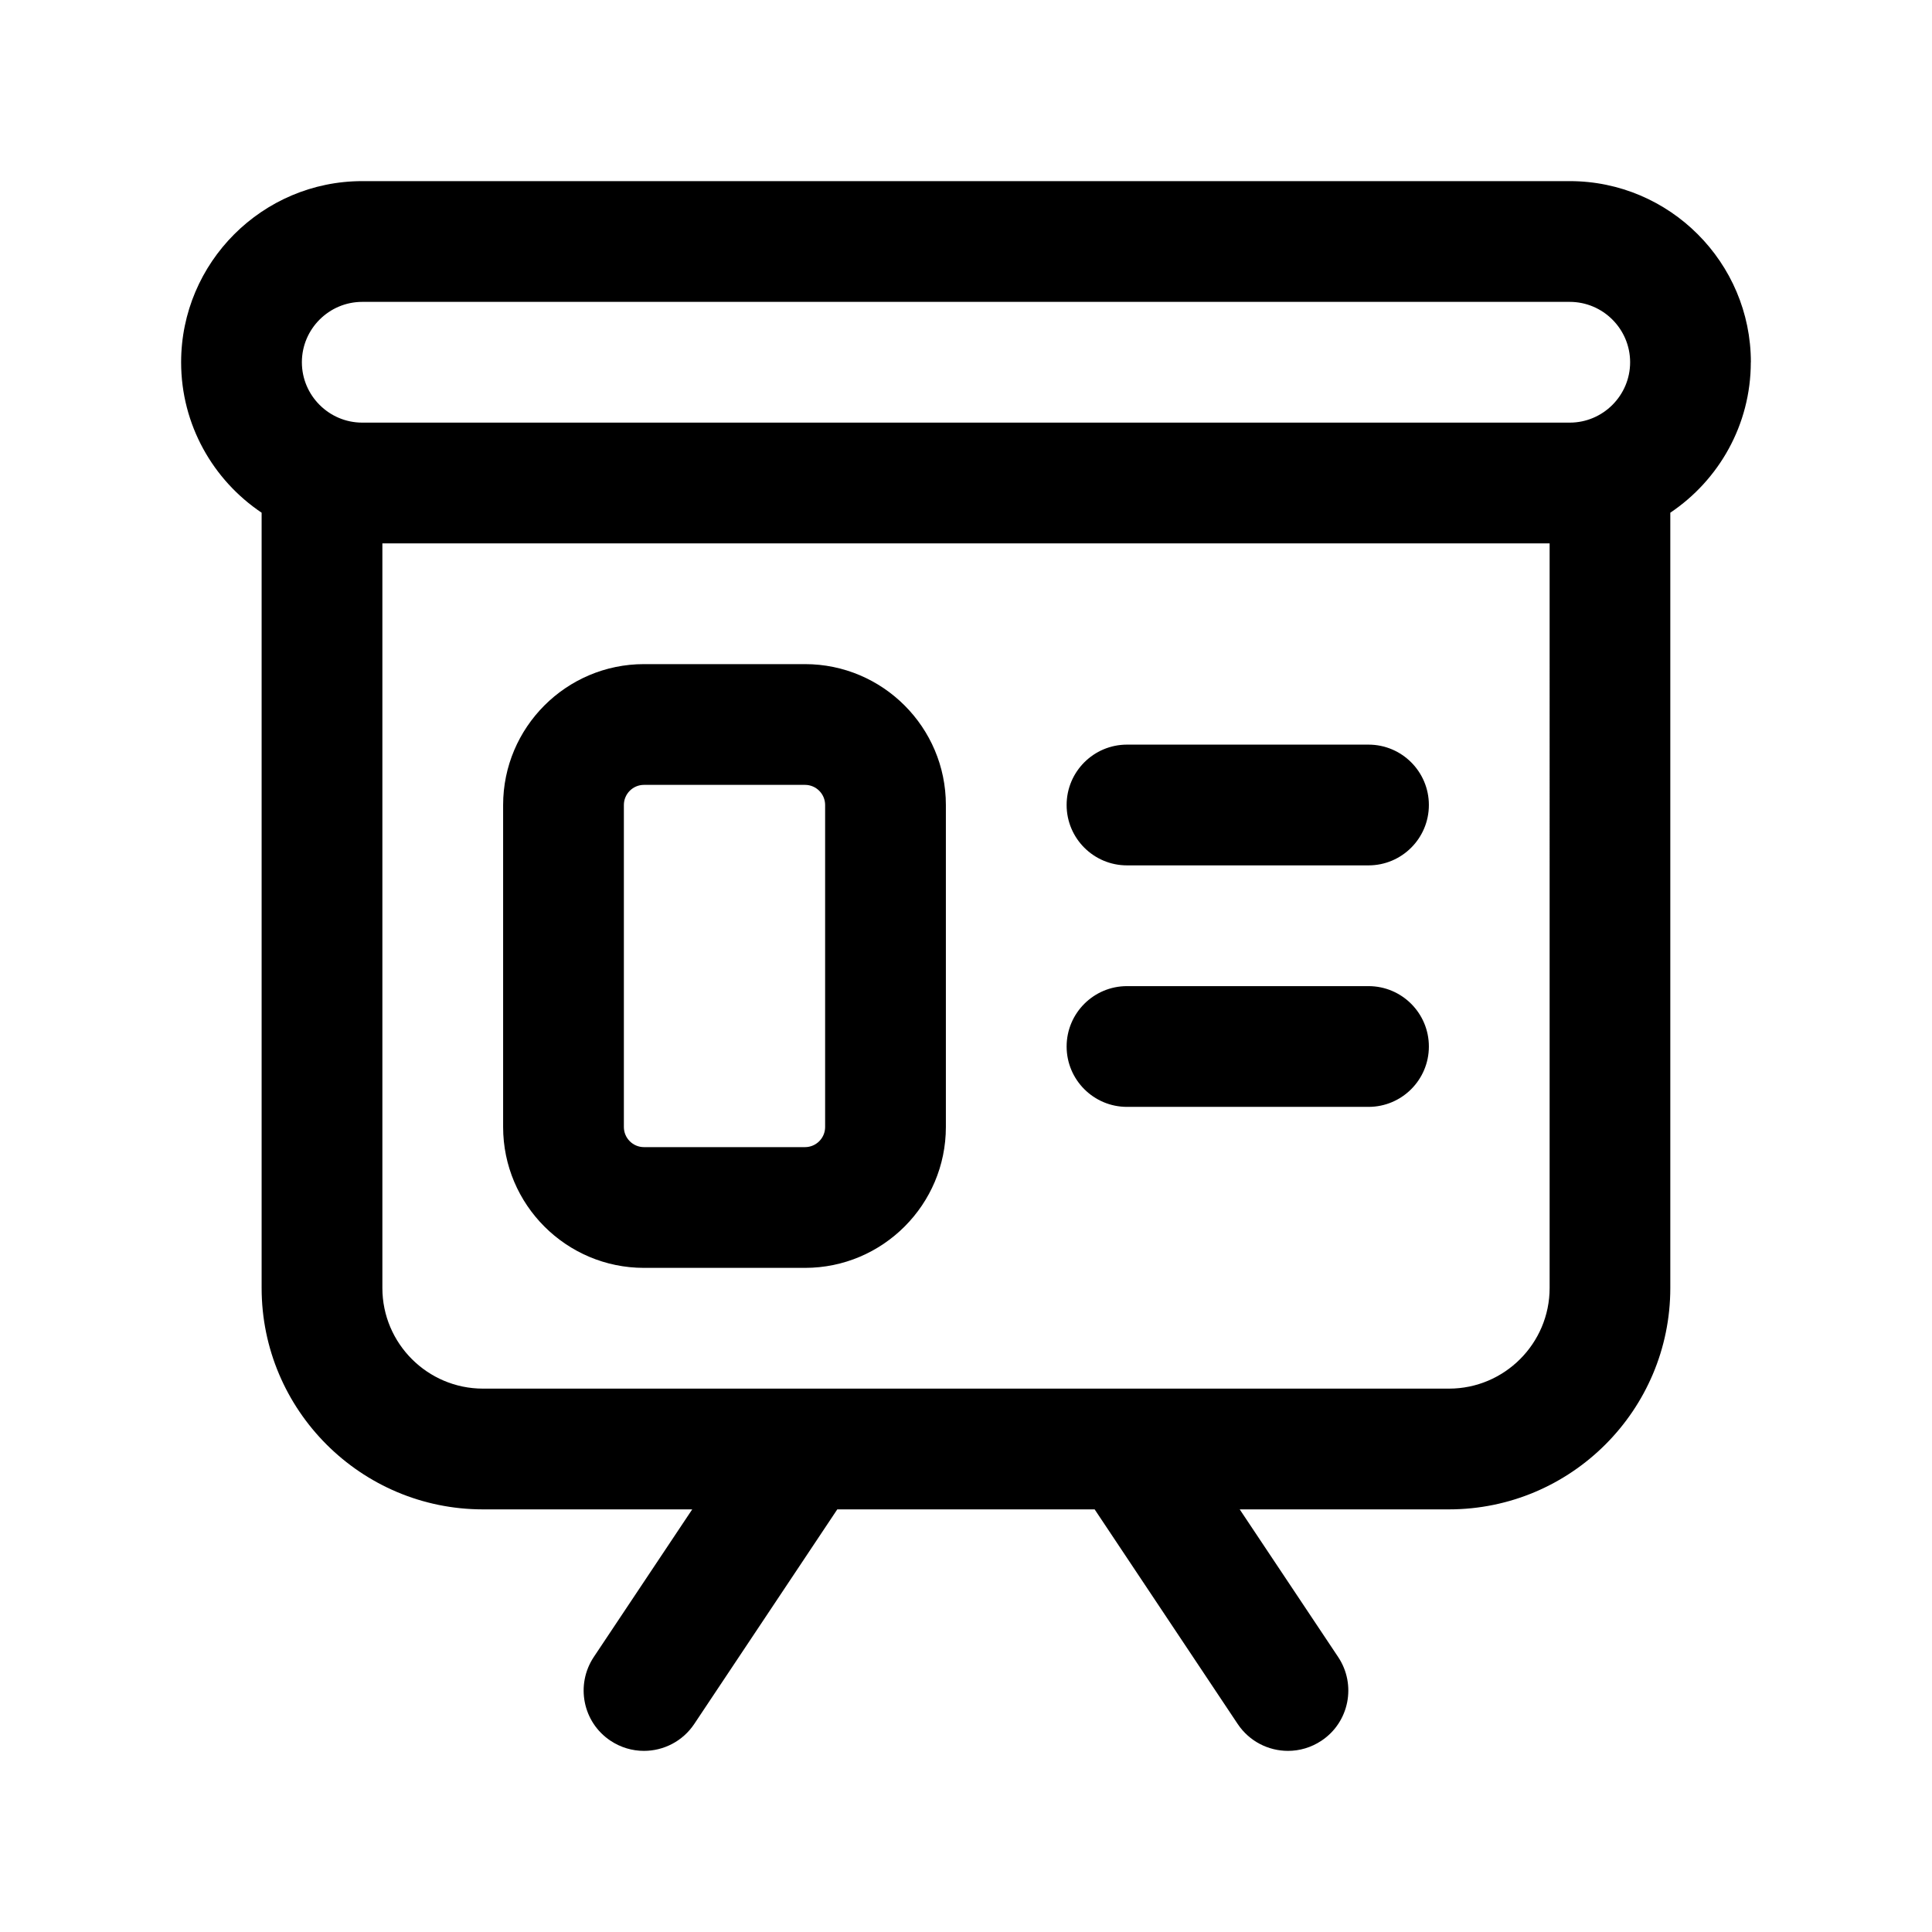
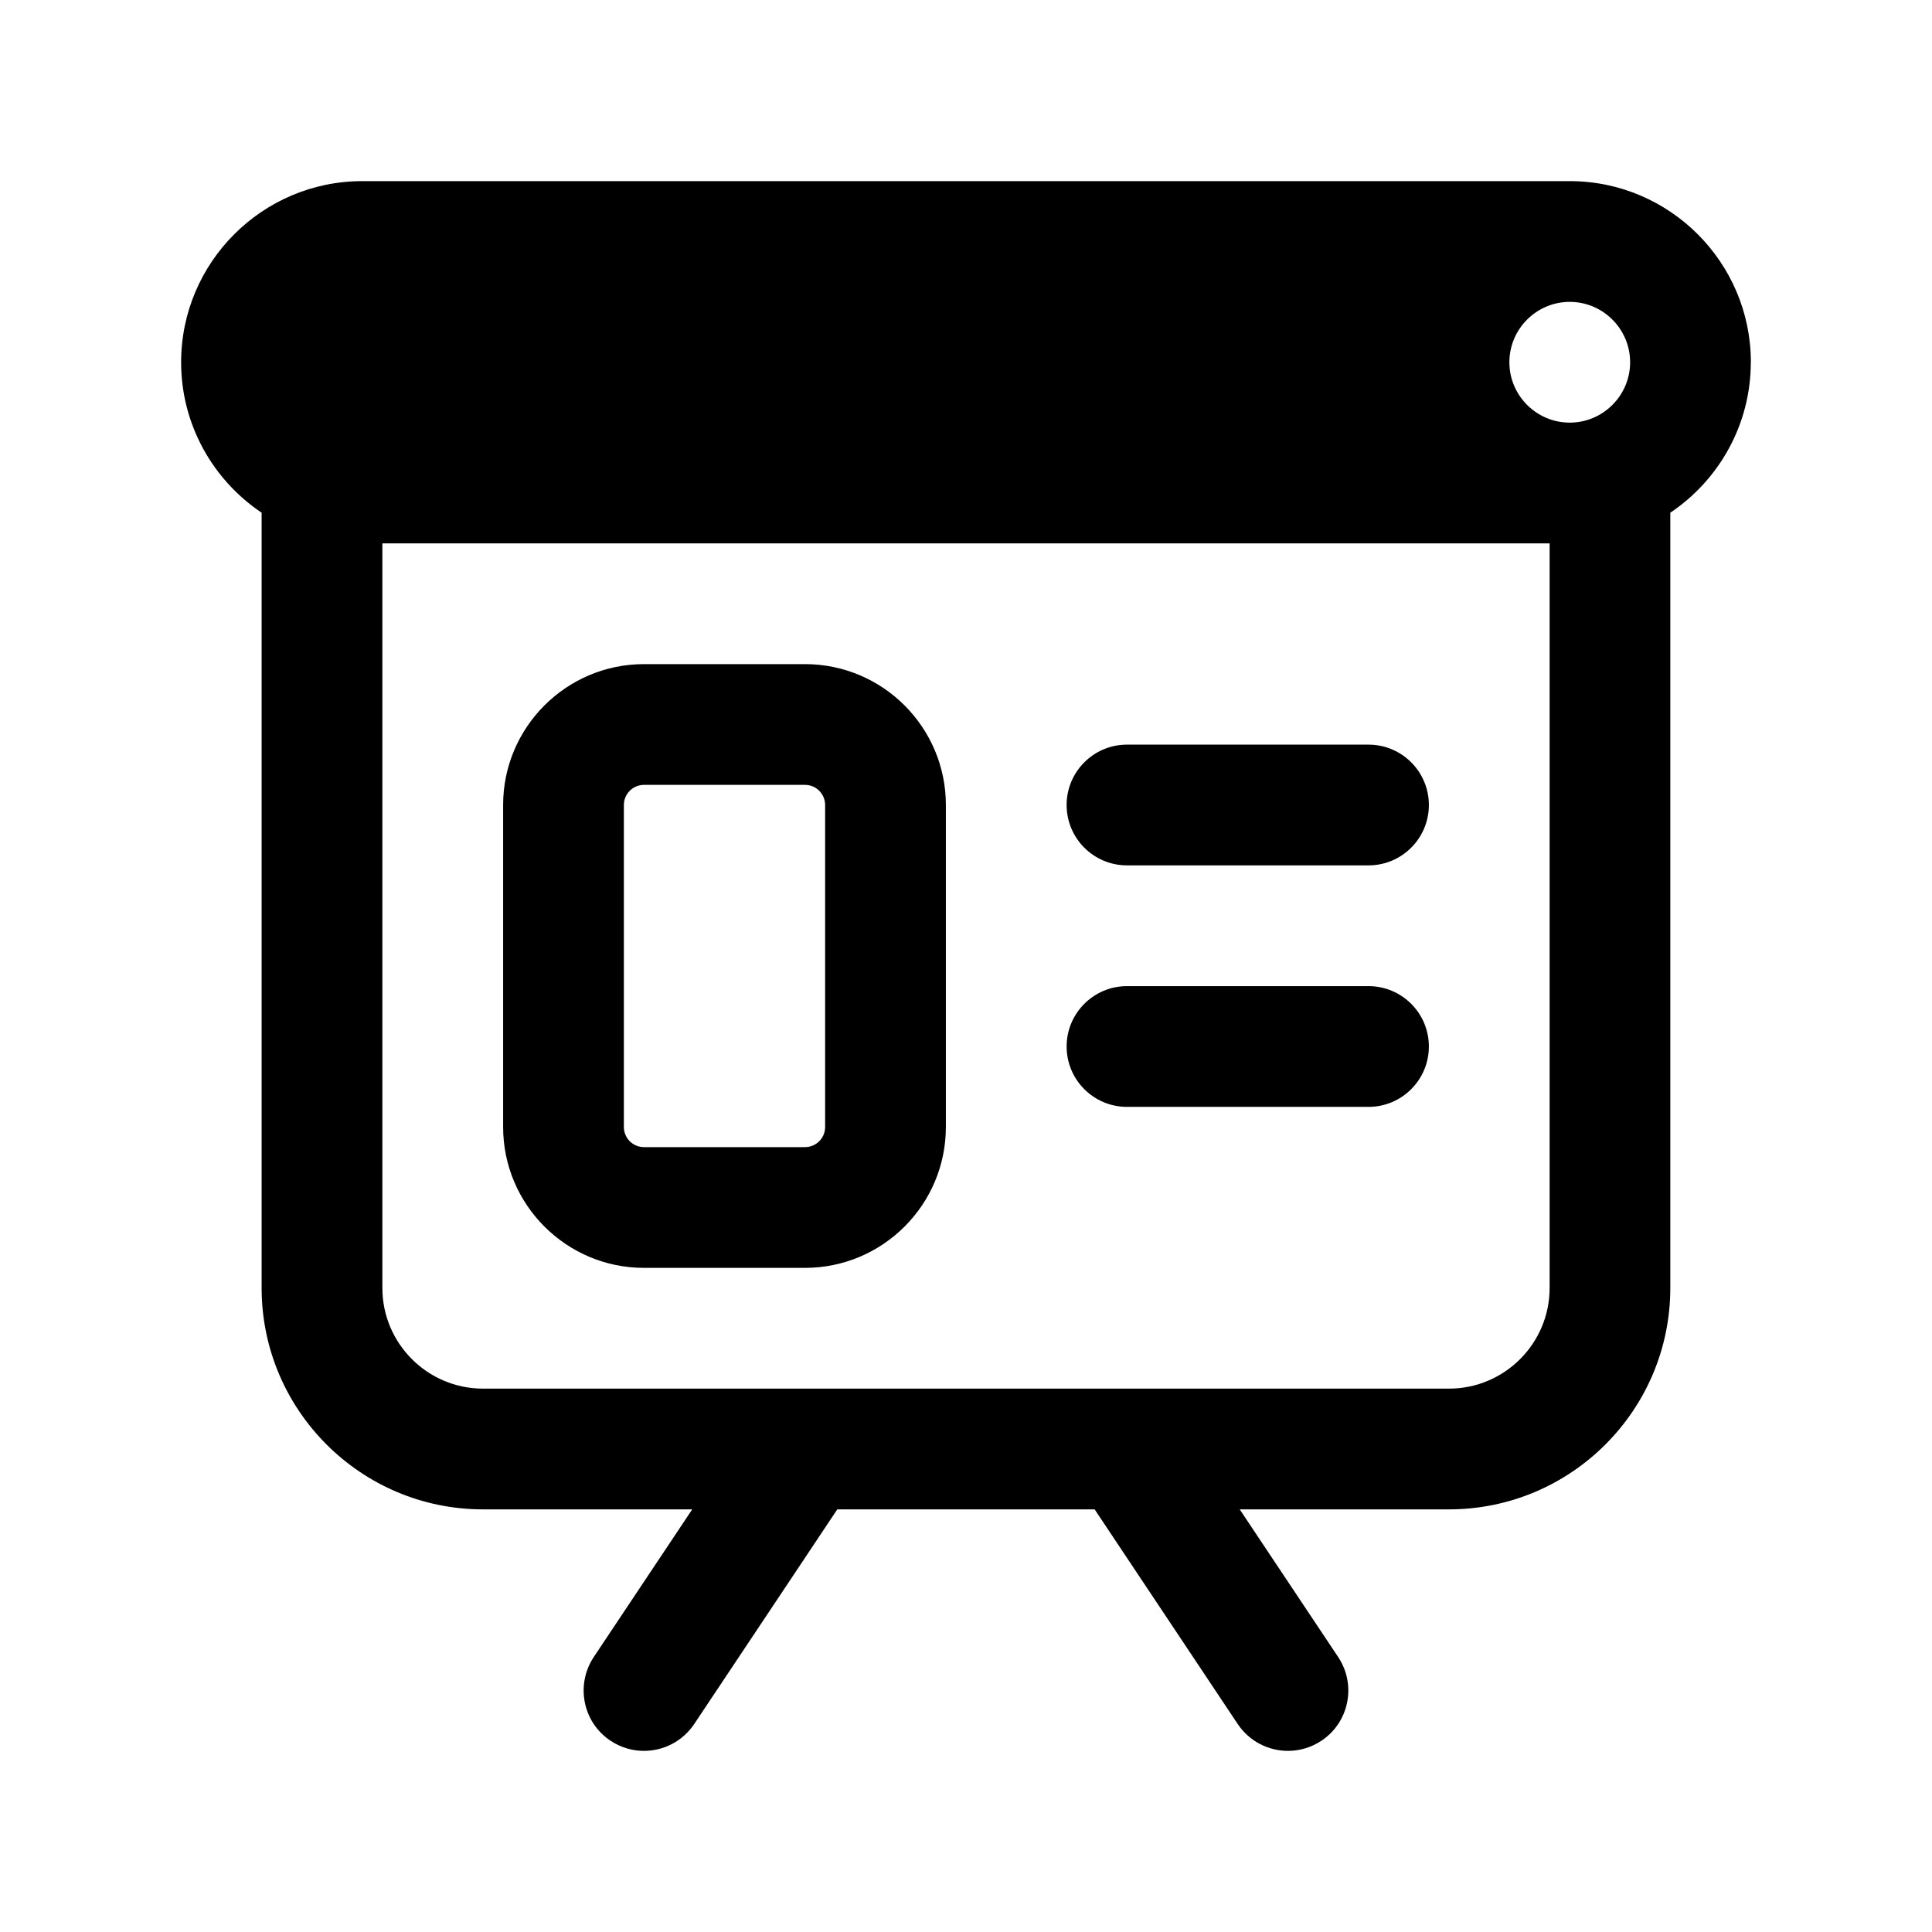
<svg xmlns="http://www.w3.org/2000/svg" id="Icon" viewBox="0 0 24 24">
-   <path d="m21.75 4.5c0-1.24-1.01-2.25-2.25-2.25h-15c-1.24 0-2.25 1.01-2.25 2.25 0 .778.398 1.465 1 1.869v9.631c0 1.517 1.233 2.75 2.75 2.75h2.599l-1.223 1.834c-.229.345-.137.811.208 1.04.128.085.272.126.415.126.242 0 .48-.117.625-.334l1.777-2.666h3.197l1.777 2.666c.145.217.383.334.625.334.143 0 .287-.041.415-.126.345-.229.438-.695.208-1.04l-1.223-1.834h2.599c1.517 0 2.75-1.233 2.75-2.75v-9.631c.602-.404 1-1.091 1-1.869zm-17.25-.75h15c.413 0 .75.337.75.75s-.337.75-.75.75h-15c-.413 0-.75-.337-.75-.75s.337-.75.75-.75zm14.75 12.25c0 .689-.561 1.25-1.25 1.25h-12c-.689 0-1.25-.561-1.25-1.25v-9.25h14.5zm-6-6c0-.414.336-.75.75-.75h3c.414 0 .75.336.75.75s-.336.75-.75.75h-3c-.414 0-.75-.336-.75-.75zm0 3c0-.414.336-.75.75-.75h3c.414 0 .75.336.75.75s-.336.75-.75.75h-3c-.414 0-.75-.336-.75-.75zm-5.25 2.75h2c.965 0 1.75-.785 1.75-1.75v-4c0-.965-.785-1.75-1.75-1.75h-2c-.965 0-1.75.785-1.75 1.75v4c0 .965.785 1.75 1.75 1.75zm-.25-5.75c0-.138.112-.25.25-.25h2c.138 0 .25.112.25.25v4c0 .138-.112.25-.25.25h-2c-.138 0-.25-.112-.25-.25z" />
+   <path d="m21.75 4.5c0-1.24-1.01-2.25-2.25-2.25h-15c-1.24 0-2.25 1.01-2.25 2.25 0 .778.398 1.465 1 1.869v9.631c0 1.517 1.233 2.75 2.75 2.75h2.599l-1.223 1.834c-.229.345-.137.811.208 1.04.128.085.272.126.415.126.242 0 .48-.117.625-.334l1.777-2.666h3.197l1.777 2.666c.145.217.383.334.625.334.143 0 .287-.041.415-.126.345-.229.438-.695.208-1.04l-1.223-1.834h2.599c1.517 0 2.75-1.233 2.75-2.75v-9.631c.602-.404 1-1.091 1-1.869zm-17.25-.75h15c.413 0 .75.337.75.75s-.337.75-.75.75c-.413 0-.75-.337-.75-.75s.337-.75.75-.75zm14.75 12.25c0 .689-.561 1.25-1.25 1.25h-12c-.689 0-1.25-.561-1.25-1.25v-9.25h14.5zm-6-6c0-.414.336-.75.75-.75h3c.414 0 .75.336.75.75s-.336.75-.75.75h-3c-.414 0-.75-.336-.75-.75zm0 3c0-.414.336-.75.75-.75h3c.414 0 .75.336.75.75s-.336.75-.75.75h-3c-.414 0-.75-.336-.75-.75zm-5.25 2.75h2c.965 0 1.75-.785 1.75-1.75v-4c0-.965-.785-1.75-1.75-1.75h-2c-.965 0-1.75.785-1.75 1.75v4c0 .965.785 1.75 1.75 1.75zm-.25-5.75c0-.138.112-.25.25-.25h2c.138 0 .25.112.25.25v4c0 .138-.112.25-.25.25h-2c-.138 0-.25-.112-.25-.25z" />
</svg>